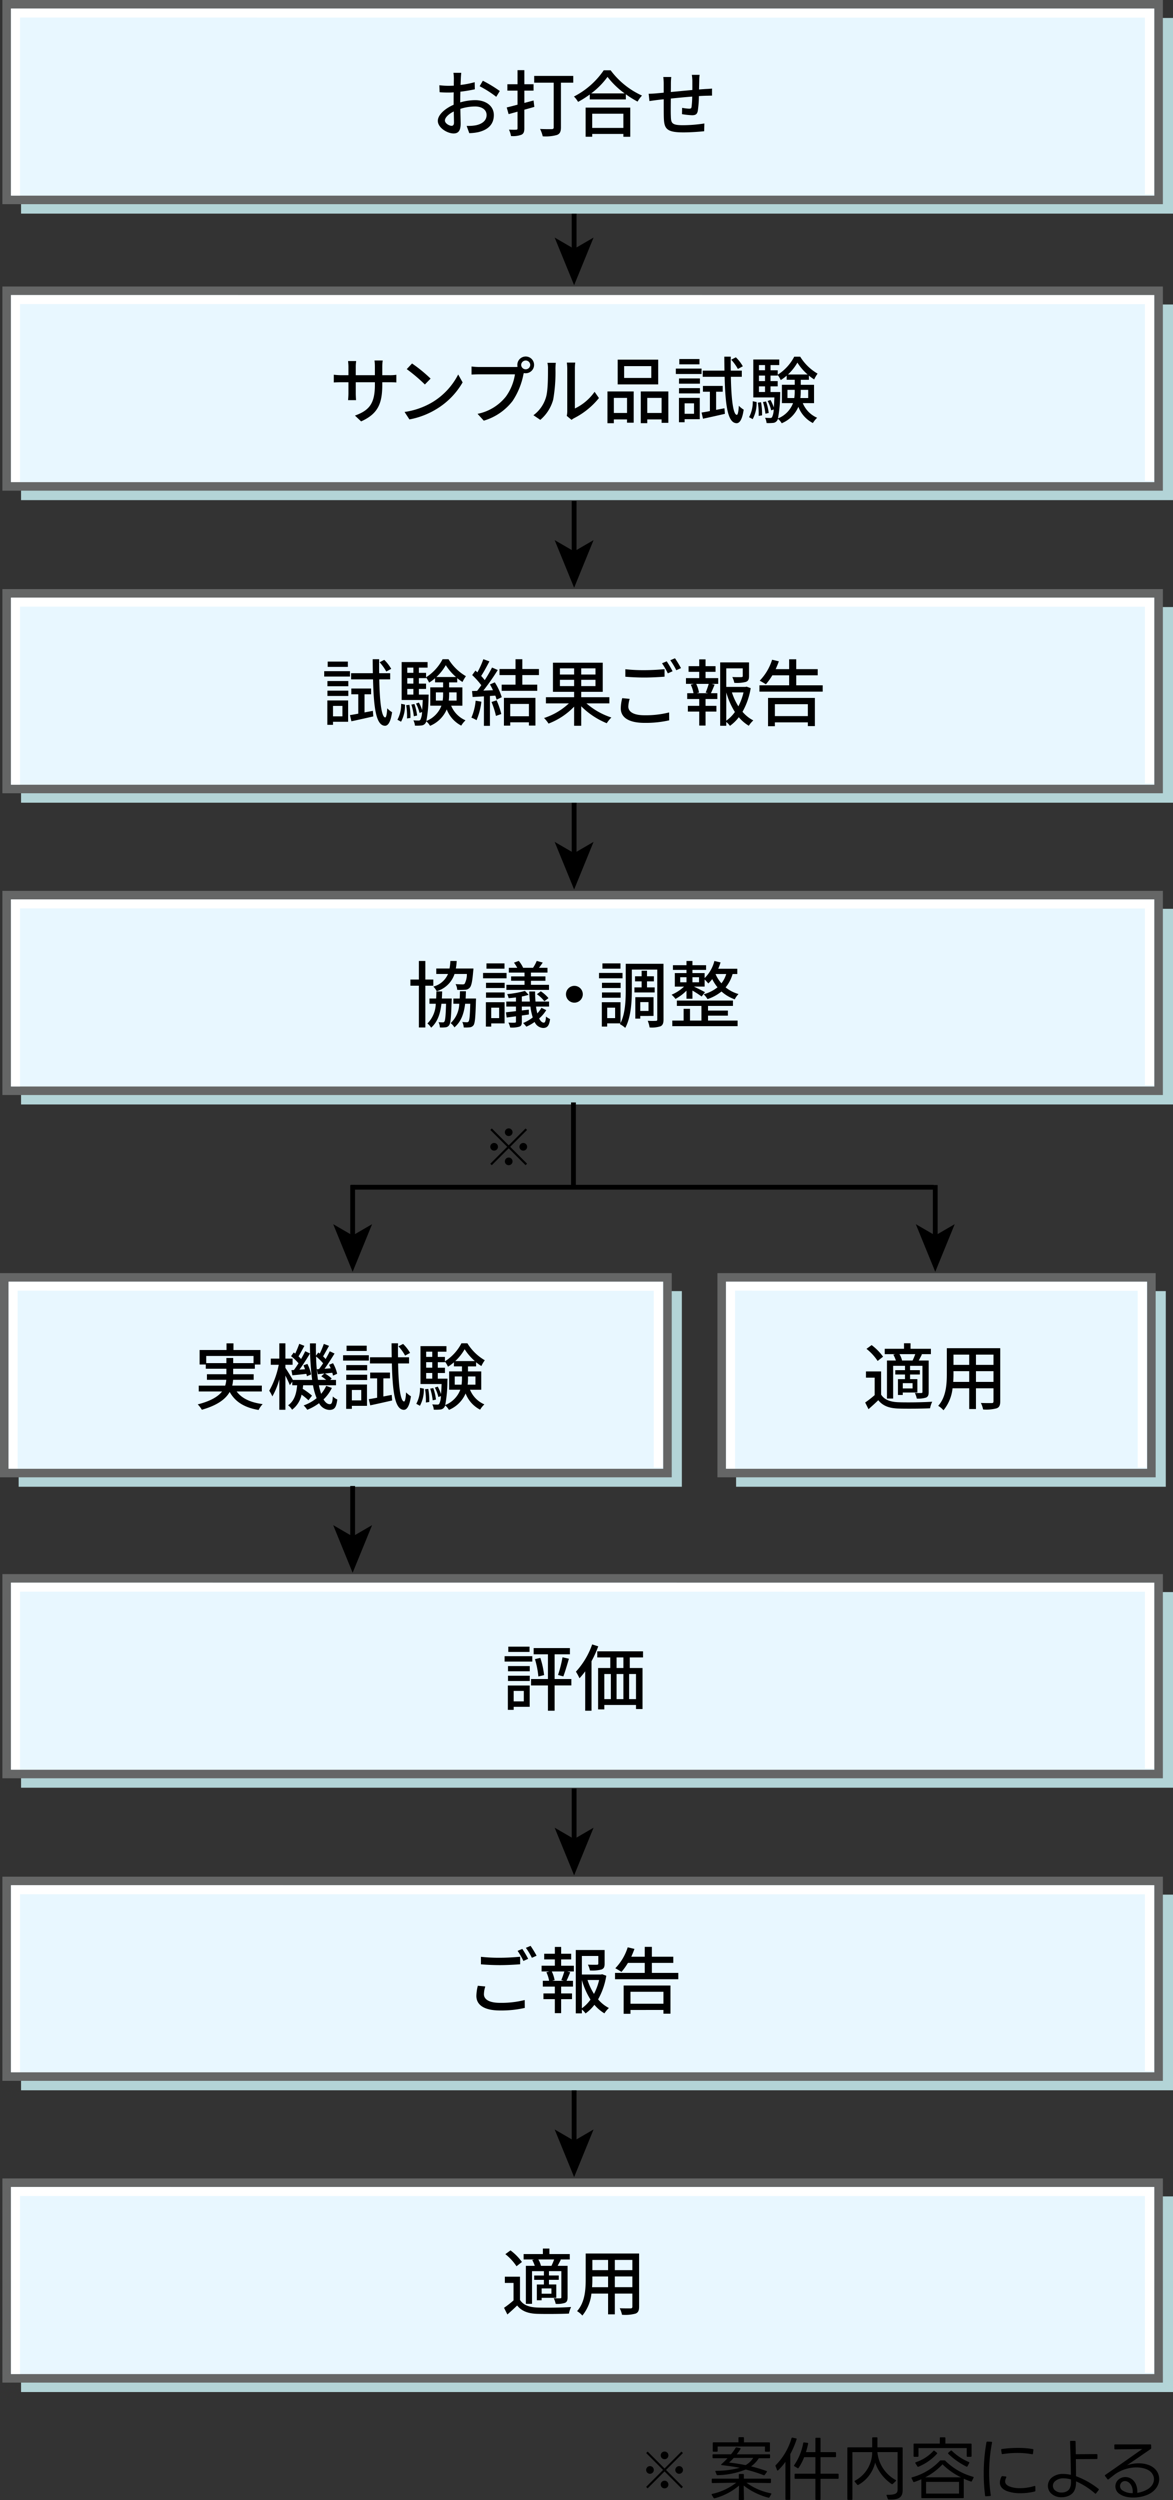
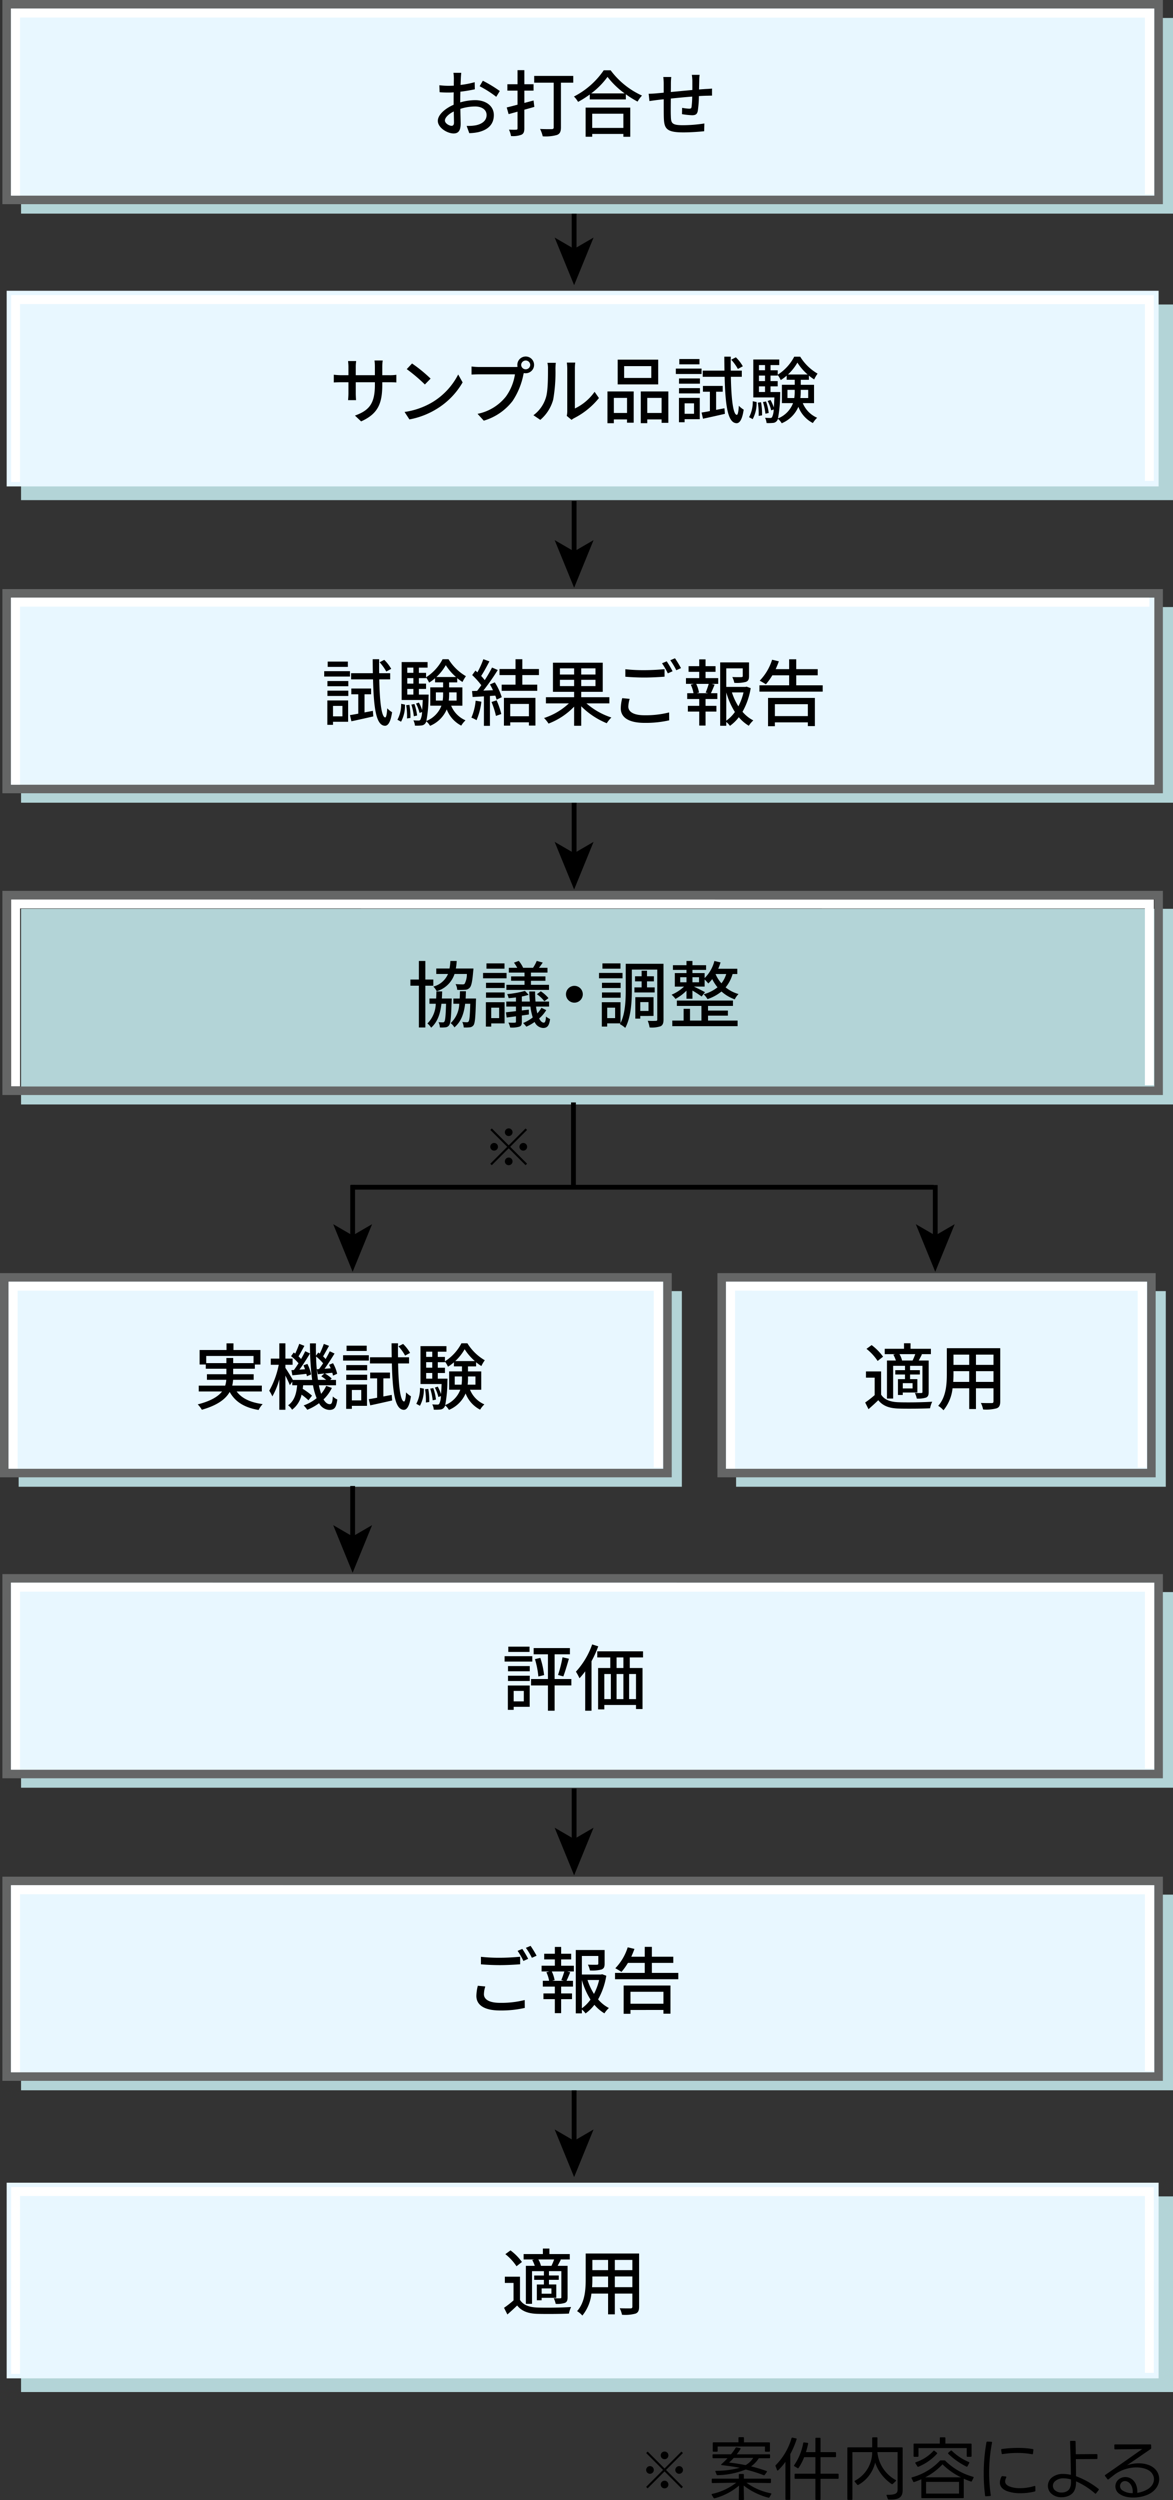
<svg xmlns="http://www.w3.org/2000/svg" id="グループ_3036" data-name="グループ 3036" width="275.136" height="586.159" viewBox="0 0 275.136 586.159">
  <rect x="0" y="0" width="275.136" height="586.159" fill="#333333" stroke="none" />
  <defs>
    <clipPath id="clip-path">
      <rect id="長方形_3635" data-name="長方形 3635" width="275.136" height="586.159" fill="none" />
    </clipPath>
  </defs>
  <g id="グループ_3035" data-name="グループ 3035" clip-path="url(#clip-path)">
    <path id="パス_8192" data-name="パス 8192" d="M115.362,264.578l3.957,3.958,3.957-3.958.35.348-3.959,3.957,3.959,3.958-.35.348-3.957-3.957L115.35,273.2l-.349-.348,3.97-3.97-3.957-3.957Zm.539,5.2a.9.9,0,1,1,.9-.9.907.907,0,0,1-.9.9m2.52-4.318a.9.9,0,1,1,.9.9.9.9,0,0,1-.9-.9m1.8,6.837a.9.9,0,1,1-.9-.9.906.906,0,0,1,.9.9m2.518-4.318a.9.9,0,1,1-.9.9.906.906,0,0,1,.9-.9" />
    <path id="パス_8193" data-name="パス 8193" d="M151.92,574.8l3.957,3.958,3.957-3.958.35.347-3.959,3.958,3.959,3.958-.35.348-3.957-3.957-3.969,3.969-.349-.348,3.97-3.97-3.957-3.958Zm.539,5.205a.9.9,0,1,1,.9-.9.907.907,0,0,1-.9.9m2.52-4.318a.9.9,0,1,1,.9.9.9.9,0,0,1-.9-.9m1.8,6.837a.9.9,0,1,1-.9-.9.906.906,0,0,1,.9.9m2.518-4.318a.9.9,0,1,1-.9.9.906.906,0,0,1,.9-.9" />
    <path id="パス_8194" data-name="パス 8194" d="M166.954,584.975c-.08-.112-.047-.209.1-.255a14.079,14.079,0,0,0,5.633-2.626l-5.555.08a.17.17,0,0,1-.191-.193v-.639a.171.171,0,0,1,.191-.193h6.165v-.912a.169.169,0,0,1,.191-.192h.8a.169.169,0,0,1,.191.192v.912h6.162a.171.171,0,0,1,.194.193v.639a.171.171,0,0,1-.194.193l-5.552-.08a14.265,14.265,0,0,0,5.712,2.481c.129.031.176.128.1.24l-.416.688a.205.205,0,0,1-.256.1,15.941,15.941,0,0,1-5.793-2.848l.063,3.217a.169.169,0,0,1-.192.191h-.832a.169.169,0,0,1-.193-.191l.064-3.2a14.556,14.556,0,0,1-5.712,2.977.21.21,0,0,1-.258-.1Zm5.826-11.156.785.144c.145.032.191.128.111.256-.24.383-.543.8-.863,1.216h7.619a.17.17,0,0,1,.192.193v.543a.17.17,0,0,1-.192.193h-2.449a7.074,7.074,0,0,1-1.809,1.9,34.571,34.571,0,0,1,3.6,1.088.151.151,0,0,1,.08.256l-.48.641a.187.187,0,0,1-.256.08,37.166,37.166,0,0,0-4.211-1.328,18.653,18.653,0,0,1-6.594,1.328.2.2,0,0,1-.225-.144l-.271-.656c-.065-.145,0-.224.144-.224a20.98,20.98,0,0,0,5.538-.705c-1.28-.256-2.69-.448-4.194-.624-.16-.016-.207-.128-.08-.24a18.342,18.342,0,0,0,1.424-1.376h-3.328a.171.171,0,0,1-.194-.193v-.543a.171.171,0,0,1,.194-.193h4.144a10.871,10.871,0,0,0,1.073-1.505.216.216,0,0,1,.24-.111m-5.41,1.008a.17.17,0,0,1-.192-.192v-1.809a.17.17,0,0,1,.192-.192h5.843V571.61a.17.17,0,0,1,.192-.193h.9a.17.17,0,0,1,.192.193v1.024H180.4a.17.17,0,0,1,.193.192v1.809a.17.17,0,0,1-.193.192h-.783a.171.171,0,0,1-.194-.192V573.61H168.331v1.025a.17.17,0,0,1-.192.192Zm4.738,1.457a11.84,11.84,0,0,1-1.1,1.088c1.3.144,2.592.351,3.874.608a4.925,4.925,0,0,0,1.792-1.7Z" />
    <path id="パス_8195" data-name="パス 8195" d="M181.911,578.219a.189.189,0,0,1,.065-.256,14.848,14.848,0,0,0,3.681-6.29.184.184,0,0,1,.225-.143l.832.175a.161.161,0,0,1,.126.241,20.319,20.319,0,0,1-1.472,3.441v10.548a.169.169,0,0,1-.192.192h-.752a.17.17,0,0,1-.192-.192V577.2a13.947,13.947,0,0,1-1.711,1.984c-.114.1-.209.064-.259-.064Zm10.549,2.962v4.771a.169.169,0,0,1-.191.191h-.817a.171.171,0,0,1-.194-.191v-4.771h-4.69a.168.168,0,0,1-.19-.192v-.817a.167.167,0,0,1,.19-.191h4.69v-3.874h-2.64a12.594,12.594,0,0,1-1.3,2.512.185.185,0,0,1-.271.049l-.705-.432a.167.167,0,0,1-.046-.273,13.323,13.323,0,0,0,2.1-5.137.181.181,0,0,1,.224-.176l.767.095a.173.173,0,0,1,.161.224,17.45,17.45,0,0,1-.512,1.953h2.224v-3.169a.171.171,0,0,1,.194-.192h.817a.169.169,0,0,1,.191.192v3.169h3.44a.171.171,0,0,1,.192.193v.8a.17.17,0,0,1-.192.193h-3.44v3.874h4.048a.17.17,0,0,1,.194.191v.817a.17.17,0,0,1-.194.192Z" />
    <path id="パス_8196" data-name="パス 8196" d="M200.5,581.87c-.1-.1-.064-.192.047-.256a7.551,7.551,0,0,0,4.033-6.691h-4.641v11.012a.171.171,0,0,1-.193.193h-.8a.171.171,0,0,1-.193-.193v-11.94a.17.17,0,0,1,.193-.192h5.633v-2.162a.17.17,0,0,1,.193-.191h.848a.168.168,0,0,1,.191.191V573.8h5.715a.17.17,0,0,1,.194.192V583.9c0,2.016-1.491,2.176-3.25,2.145a.228.228,0,0,1-.225-.145l-.287-.767c-.064-.129.016-.225.16-.209,1.969.048,2.416-.384,2.416-1.168v-8.836H205.8a8.284,8.284,0,0,0,4.273,6.531c.129.08.145.176.034.271l-.69.657a.217.217,0,0,1-.271.032,10.005,10.005,0,0,1-3.873-5.042,8.086,8.086,0,0,1-3.938,5.234.218.218,0,0,1-.273-.049Z" />
    <path id="パス_8197" data-name="パス 8197" d="M213.823,581.069c-.065-.111-.016-.208.113-.24a13.985,13.985,0,0,0,6.5-3.858.267.267,0,0,1,.24-.111h.832a.291.291,0,0,1,.225.1,14.93,14.93,0,0,0,6.5,3.746.16.16,0,0,1,.111.256l-.383.752a.176.176,0,0,1-.255.095,13.978,13.978,0,0,1-1.651-.656v4.37a.169.169,0,0,1-.191.193H216.3a.171.171,0,0,1-.193-.193v-4.241a16.461,16.461,0,0,1-1.664.656.179.179,0,0,1-.241-.113Zm.464-7.955a.169.169,0,0,1,.192-.191h5.955v-1.282a.176.176,0,0,1,.191-.191h.93a.176.176,0,0,1,.191.191v1.282H227.7a.169.169,0,0,1,.191.191v2.721a.177.177,0,0,1-.191.192h-.754a.177.177,0,0,1-.192-.192v-1.857H215.44v1.857a.177.177,0,0,1-.192.192h-.769a.177.177,0,0,1-.192-.192Zm.432,4.434a.161.161,0,0,1,.1-.256,9.837,9.837,0,0,0,4.115-2.641.159.159,0,0,1,.256-.032l.543.432a.166.166,0,0,1,.033.272,12.4,12.4,0,0,1-4.338,3.025.18.18,0,0,1-.256-.1Zm10.676,3.281a16.268,16.268,0,0,1-4.32-3.041,14.515,14.515,0,0,1-4.051,3.041Zm-.447,1.072h-7.73v2.754h7.73Zm1.984-3.665c-.064.112-.16.144-.256.08a17.178,17.178,0,0,1-4.242-2.993.172.172,0,0,1,.018-.272l.527-.449a.183.183,0,0,1,.271,0,12.751,12.751,0,0,0,3.987,2.642.161.161,0,0,1,.1.256Z" />
    <path id="パス_8198" data-name="パス 8198" d="M231.268,585.28a.166.166,0,0,1-.207-.161,41.99,41.99,0,0,1,.32-12.5.188.188,0,0,1,.223-.16l.914.032c.127.017.191.081.175.208a36.664,36.664,0,0,0-.3,12.309.166.166,0,0,1-.176.209Zm11.59-1.345a.2.2,0,0,1-.161.224,13.827,13.827,0,0,1-3.314.4,9.075,9.075,0,0,1-3.106-.465c-1.695-.624-2.16-1.809-1.375-3.409a.234.234,0,0,1,.241-.128l.752.08c.142.016.191.111.127.24-.481.977-.321,1.649.769,2.1a6.64,6.64,0,0,0,2.481.4,11.3,11.3,0,0,0,3.345-.511c.145-.033.223.015.223.16Zm-.561-8.676a.166.166,0,0,1-.225.16,18.663,18.663,0,0,0-3.472-.3,21.285,21.285,0,0,0-3.442.273c-.129.016-.193-.032-.209-.16l-.111-.817a.181.181,0,0,1,.176-.224,28.72,28.72,0,0,1,3.762-.256,20.417,20.417,0,0,1,3.457.271.183.183,0,0,1,.16.225Z" />
    <path id="パス_8199" data-name="パス 8199" d="M257.106,584.575c-.08.111-.176.128-.272.031a17.7,17.7,0,0,0-4.433-2.832c0,1.328-.225,2.608-1.538,3.3a4.017,4.017,0,0,1-1.857.432,3.447,3.447,0,0,1-2.576-1.008,2.5,2.5,0,0,1,.225-3.554,3.97,3.97,0,0,1,2.736-.9,8.136,8.136,0,0,1,1.793.208c-.016-2.177-.1-4.946-.192-7.78a.169.169,0,0,1,.192-.191h.912c.129.015.191.08.191.191.018,1.009.034,2,.049,2.946l4.883-.032a.169.169,0,0,1,.191.192v.768a.17.17,0,0,1-.191.193l-4.867.031c.015,1.377.033,2.817.033,4a19.432,19.432,0,0,1,5.266,2.961.188.188,0,0,1,.048.272Zm-9.764-.8a2.276,2.276,0,0,0,1.682.625,2.456,2.456,0,0,0,1.392-.4c.832-.592.817-1.746.783-2.674a6.623,6.623,0,0,0-1.712-.256,2.838,2.838,0,0,0-1.985.656,1.4,1.4,0,0,0-.16,2.049" />
    <path id="パス_8200" data-name="パス 8200" d="M259.217,580.541a.176.176,0,0,1,.031-.273c2.53-1.729,6.932-4.85,8.676-6.066-1.439.033-4.818.064-6.353.08-.114.016-.178-.064-.178-.176l-.016-.8a.177.177,0,0,1,.194-.192h8.242a.17.17,0,0,1,.193.192l.016.672a.242.242,0,0,1-.129.224c-1.279.88-3.857,2.658-5.537,3.794,2.305-.752,4.8-.56,6.273.624,1.9,1.537,1.729,4.546-.961,6.05-1.984,1.105-5.312,1.248-6.929.145a2.114,2.114,0,0,1-.272-3.554c1.584-1.184,4.434-.257,4.3,3.218a7.056,7.056,0,0,0,2.418-.849c1.775-1.089,1.9-2.962.7-4.1-1.3-1.217-4.961-1.681-8.291.528-.4.32-.912.7-1.568,1.232-.114.08-.209.065-.272-.032Zm3.969,1.393a1.2,1.2,0,0,0,.1,1.969,4.089,4.089,0,0,0,2.4.639c.16-2.272-1.506-3.313-2.5-2.608" />
    <line id="線_1115" data-name="線 1115" y2="12.419" transform="translate(134.666 46.518)" fill="none" stroke="#000" stroke-miterlimit="10" stroke-width="1.122" />
    <path id="パス_8201" data-name="パス 8201" d="M134.666,66.86,130.1,55.7l4.562,2.649,4.561-2.649Z" />
    <rect id="長方形_3608" data-name="長方形 3608" width="270.197" height="45.871" transform="translate(4.939 4.214)" fill="#b3d4d7" />
    <rect id="長方形_3609" data-name="長方形 3609" width="270.197" height="45.871" transform="translate(1.565 1)" fill="#e8f7ff" />
    <rect id="長方形_3610" data-name="長方形 3610" width="270.197" height="45.871" transform="translate(1.565 1)" fill="none" stroke="#656666" stroke-miterlimit="10" stroke-width="2" />
    <path id="パス_8202" data-name="パス 8202" d="M3.656,45.835V3.071l265.936.018V45.576" fill="none" stroke="#fff" stroke-miterlimit="10" stroke-width="2.089" />
    <path id="パス_8203" data-name="パス 8203" d="M107.947,24.009a12.979,12.979,0,0,1,3.5-.527c2.5,0,4.386,1.342,4.386,3.5,0,2.006-1.156,3.4-3.638,4a11.274,11.274,0,0,1-2.125.238l-.612-1.7a11.254,11.254,0,0,0,2.023-.119c1.411-.255,2.652-1,2.652-2.431,0-1.292-1.173-2.006-2.7-2.006a11.289,11.289,0,0,0-3.451.561c.017,1.394.069,2.805.069,3.468,0,1.785-.663,2.3-1.65,2.3-1.462,0-3.705-1.326-3.705-2.958,0-1.428,1.717-2.907,3.705-3.774V23.5c0-.594,0-1.223.018-1.852-.408.034-.782.051-1.1.051-.749,0-1.547-.017-2.21-.085l-.051-1.632a16.707,16.707,0,0,0,2.226.136c.358,0,.748-.017,1.157-.034,0-.765.016-1.377.016-1.683a10.973,10.973,0,0,0-.1-1.326h1.836c-.035.323-.085.884-.1,1.292s-.033.952-.067,1.547a20.48,20.48,0,0,0,3.314-.646l.034,1.666a33.356,33.356,0,0,1-3.383.561c-.017.68-.034,1.343-.034,1.937Zm-1.462,4.708c0-.527-.034-1.5-.05-2.584-1.224.6-2.075,1.445-2.075,2.125,0,.663.987,1.241,1.565,1.241.356,0,.56-.221.56-.782m6.766-9.791a31.153,31.153,0,0,1,3.978,2.414L116.4,22.7a25.039,25.039,0,0,0-3.893-2.481Z" />
    <path id="パス_8204" data-name="パス 8204" d="M125.333,25.062l-2.346.663v4.386c0,.816-.186,1.241-.679,1.479a5.63,5.63,0,0,1-2.449.306,5.82,5.82,0,0,0-.475-1.5c.748.034,1.478.034,1.682.017.239,0,.324-.085.324-.323v-3.91l-2.091.578-.442-1.564c.713-.169,1.581-.391,2.533-.646v-3.3h-2.38v-1.5h2.38v-3.3h1.6v3.3h2.16v1.5h-2.16v2.889l2.16-.577Zm9.128-5.677h-2.89V29.856c0,1-.238,1.513-.918,1.785a9.772,9.772,0,0,1-3.348.323,7.909,7.909,0,0,0-.629-1.734c1.139.068,2.38.051,2.754.051.323-.017.442-.119.442-.425V19.385H125.3V17.8h9.162Z" />
    <path id="パス_8205" data-name="パス 8205" d="M143.226,16.478a18.84,18.84,0,0,0,7.36,5.932,7.131,7.131,0,0,0-1.037,1.412,22.292,22.292,0,0,1-2.754-1.717v1.207h-8.464V22.156a23.1,23.1,0,0,1-2.737,1.733,6.045,6.045,0,0,0-.969-1.257,18.835,18.835,0,0,0,6.987-6.154Zm-5.864,8.754h10.471v6.834h-1.615V31.4h-7.309v.663h-1.547Zm9.145-3.331a19.427,19.427,0,0,1-4.011-3.876A18.215,18.215,0,0,1,138.67,21.9Zm-7.6,8.091h7.31V26.66h-7.31Z" />
    <path id="パス_8206" data-name="パス 8206" d="M164.1,17.549a9.654,9.654,0,0,0-.086,1.326c-.017.714-.033,1.445-.051,2.108.578-.051,1.122-.085,1.6-.119.459-.017,1.02-.051,1.445-.1v1.665c-.272-.017-1.019.018-1.445.018-.441.017-1,.034-1.632.084A25.233,25.233,0,0,1,163.671,26c-.152.8-.544,1.02-1.359,1.02a19.819,19.819,0,0,1-2.346-.255L160,25.283a11.279,11.279,0,0,0,1.615.2c.374,0,.544-.051.594-.408a20.544,20.544,0,0,0,.154-2.43c-1.616.119-3.451.305-5.015.459-.017,1.649-.034,3.314,0,3.994.051,1.734.119,2.261,2.855,2.261a33.333,33.333,0,0,0,5.015-.408l-.051,1.819c-1.138.119-3.2.272-4.861.272-4.1,0-4.539-.918-4.606-3.689-.018-.714-.018-2.431-.018-4.079-.629.067-1.139.119-1.513.169-.526.068-1.393.187-1.836.255l-.186-1.716c.51,0,1.207-.034,1.9-.1.374-.033.936-.084,1.632-.152V19.674a12.3,12.3,0,0,0-.1-1.615h1.871a13.118,13.118,0,0,0-.085,1.53c0,.476,0,1.189-.018,1.989,1.547-.154,3.366-.323,5.049-.476V18.926a11.134,11.134,0,0,0-.119-1.377Z" />
    <rect id="長方形_3611" data-name="長方形 3611" width="270.197" height="45.871" transform="translate(4.939 71.389)" fill="#b3d4d7" />
    <rect id="長方形_3612" data-name="長方形 3612" width="270.197" height="45.871" transform="translate(1.565 68.176)" fill="#e8f7ff" />
-     <rect id="長方形_3613" data-name="長方形 3613" width="270.197" height="45.871" transform="translate(1.565 68.176)" fill="none" stroke="#656666" stroke-miterlimit="10" stroke-width="2" />
    <path id="パス_8207" data-name="パス 8207" d="M3.656,113.01V70.247l265.936.018v42.487" fill="none" stroke="#fff" stroke-miterlimit="10" stroke-width="2.089" />
    <path id="パス_8208" data-name="パス 8208" d="M91.265,87.971a9.614,9.614,0,0,0,1.7-.1v1.8c-.271-.034-.884-.051-1.682-.051H89.667V90.2c0,4.385-.986,6.816-4.964,8.6l-1.445-1.36c3.179-1.173,4.675-2.635,4.675-7.139v-.68H83.446v2.55c0,.7.05,1.41.068,1.649h-1.87c.017-.239.085-.952.085-1.649V89.62H80.063c-.8,0-1.5.034-1.768.051V87.852a13.819,13.819,0,0,0,1.768.119h1.666V86.016c0-.6-.068-1.139-.085-1.359h1.9a9.331,9.331,0,0,0-.1,1.359v1.955h4.487V86a11.765,11.765,0,0,0-.085-1.479h1.921a11.114,11.114,0,0,0-.1,1.479v1.972Z" />
    <path id="パス_8209" data-name="パス 8209" d="M101.573,94.209a16.2,16.2,0,0,0,5.9-6.408l1.036,1.853a17.524,17.524,0,0,1-5.966,6.153,18.744,18.744,0,0,1-6.511,2.533l-1.139-1.751a17.664,17.664,0,0,0,6.681-2.38M101,88.77l-1.343,1.376a38.755,38.755,0,0,0-4.25-3.6l1.241-1.326A34.423,34.423,0,0,1,101,88.77" />
    <path id="パス_8210" data-name="パス 8210" d="M120.683,86.05a5.368,5.368,0,0,0,.713-.034,2.108,2.108,0,0,1-.05-.459,1.963,1.963,0,1,1,1.955,1.955,1.855,1.855,0,0,1-.443-.051l-.085.323a17.037,17.037,0,0,1-2.549,6.238,13.222,13.222,0,0,1-6.749,4.607l-1.461-1.6a11.3,11.3,0,0,0,6.646-4.046,11.887,11.887,0,0,0,2.124-5.218h-8.346c-.731,0-1.411.034-1.836.051V85.931a15.393,15.393,0,0,0,1.836.119Zm3.688-.493a1.063,1.063,0,0,0-2.125,0,1.063,1.063,0,0,0,2.125,0" />
    <path id="パス_8211" data-name="パス 8211" d="M125.119,97.354a7.988,7.988,0,0,0,2.922-4.131c.494-1.512.494-4.827.494-6.782a5.342,5.342,0,0,0-.136-1.377h1.972a12.724,12.724,0,0,0-.085,1.36,37.225,37.225,0,0,1-.528,7.258,9.542,9.542,0,0,1-3.025,4.76Zm7.818.153a4.9,4.9,0,0,0,.119-1.071V86.373a12.581,12.581,0,0,0-.1-1.36h1.971a10.433,10.433,0,0,0-.085,1.36v9.4a11.933,11.933,0,0,0,4.623-3.91l1.021,1.462a17.836,17.836,0,0,1-5.779,4.692,3.553,3.553,0,0,0-.647.425Z" />
    <path id="パス_8212" data-name="パス 8212" d="M142.484,91.779h6.153v7.326h-1.563V98.34H143.98v.884h-1.5Zm1.5,5.048h3.094V93.291H143.98Zm10.4-6.7h-9.5v-5.8h9.5Zm-1.614-4.283h-6.375v2.771h6.375Zm3.994,5.932v7.36h-1.581v-.8h-3.365v.884H150.3V91.779Zm-1.581,1.513h-3.365v3.536h3.365Z" />
    <path id="パス_8213" data-name="パス 8213" d="M164.558,87.682h-6.035V86.424h6.035Zm-.424,10.607h-3.553V99h-1.326V93.292h4.879Zm-4.863-9.553h4.9V89.96h-4.9Zm0,2.261h4.9v1.241h-4.9Zm4.794-5.576h-4.726V84.18h4.726Zm-3.484,11.593h2.209V94.566h-2.209Zm9.348-1.292.1,1.309c-1.785.408-3.672.833-5.134,1.139l-.34-1.445c.561-.085,1.224-.2,1.954-.34V91.847h-1.631v-1.36h4.64v1.36h-1.547V96.1Zm1.5-7.377c.1,5.287.544,8.873,1.393,8.924.238.017.408-.8.477-2.142a5.285,5.285,0,0,0,1.138.918c-.374,2.584-1.071,3.2-1.682,3.179-2.074-.068-2.618-4.182-2.788-10.879H164.83V86.9h5.1c-.016-1.037-.034-2.141-.034-3.281h1.513c-.017,1.14-.017,2.244,0,3.281h2.584v1.445Zm1.648-1.836a11.491,11.491,0,0,0-1.563-2.176l1.087-.56a9.241,9.241,0,0,1,1.632,2.107Z" />
    <path id="パス_8214" data-name="パス 8214" d="M175.7,97.814a7.647,7.647,0,0,0,.867-3.74l.9.187a7.994,7.994,0,0,1-.918,4.012Zm12.6-3.3a6.341,6.341,0,0,0,3.365,3.433,6.014,6.014,0,0,0-1,1.242,7.152,7.152,0,0,1-3.4-3.808,7.285,7.285,0,0,1-3.909,3.858,4.225,4.225,0,0,0-.884-1.053,1.36,1.36,0,0,1-.238.475,1.224,1.224,0,0,1-.935.493,10.219,10.219,0,0,1-1.495.035,3.193,3.193,0,0,0-.358-1.242c.527.052.986.052,1.207.052a.468.468,0,0,0,.443-.2,4.239,4.239,0,0,0,.374-1.8l-.579.221a9.658,9.658,0,0,0-.833-2.21l.68-.221a10.525,10.525,0,0,1,.765,1.751c.052-.629.1-1.394.136-2.363h-4.947v-8.89h6.086v1.309h-2.04v1.224h1.683v1.037a11.1,11.1,0,0,0,3.876-4.233h1.393a11.662,11.662,0,0,0,4.08,3.977,8.169,8.169,0,0,0-.8,1.36,11.278,11.278,0,0,1-1.242-.9v.986h-1.9v1.174h3.111v4.3Zm-9.791-.2a15.467,15.467,0,0,1,.238,3.076l-.8.12a16.488,16.488,0,0,0-.187-3.111Zm-.494-7.5h1.428V85.592h-1.428Zm0,2.532h1.428V88.056h-1.428Zm0,2.567h1.428V90.589h-1.428ZM179.539,97a14.014,14.014,0,0,0-.578-2.737l.713-.136a11.746,11.746,0,0,1,.629,2.7Zm3.467-5.083s0,.408-.017.578a31.121,31.121,0,0,1-.51,5.61,6.255,6.255,0,0,0,3.535-3.587H183.4v-4.3h3.009V89.042h-1.887v-.969a9.8,9.8,0,0,1-1.394,1.038,6.812,6.812,0,0,0-.714-1.207v.152h-1.683v1.292h1.683v1.241h-1.683v1.326Zm3.3,1.411a10.222,10.222,0,0,0,.1-1.6V91.4h-1.7v1.921Zm3.128-5.525a12.522,12.522,0,0,1-2.4-2.787,11.587,11.587,0,0,1-2.21,2.787Zm-1.615,3.6v.34a12.32,12.32,0,0,1-.085,1.581h1.836V91.4Z" />
    <line id="線_1116" data-name="線 1116" y2="12.419" transform="translate(134.666 117.458)" fill="none" stroke="#000" stroke-miterlimit="10" stroke-width="1.122" />
    <path id="パス_8215" data-name="パス 8215" d="M134.666,137.8,130.1,126.635l4.562,2.649,4.561-2.649Z" />
    <rect id="長方形_3614" data-name="長方形 3614" width="270.197" height="45.871" transform="translate(4.939 142.329)" fill="#b3d4d7" />
    <rect id="長方形_3615" data-name="長方形 3615" width="270.197" height="45.871" transform="translate(1.565 139.116)" fill="#e8f7ff" />
    <rect id="長方形_3616" data-name="長方形 3616" width="270.197" height="45.871" transform="translate(1.565 139.116)" fill="none" stroke="#656666" stroke-miterlimit="10" stroke-width="2" />
-     <path id="パス_8216" data-name="パス 8216" d="M3.656,183.951V141.187l265.936.018v42.487" fill="none" stroke="#fff" stroke-miterlimit="10" stroke-width="2.089" />
+     <path id="パス_8216" data-name="パス 8216" d="M3.656,183.951V141.187l265.936.018" fill="none" stroke="#fff" stroke-miterlimit="10" stroke-width="2.089" />
    <path id="パス_8217" data-name="パス 8217" d="M82.083,158.623H76.048v-1.259h6.035Zm-.424,10.606H78.106v.714H76.78v-5.711h4.879ZM76.8,159.677h4.9V160.9H76.8Zm0,2.26h4.9v1.24H76.8Zm4.794-5.576H76.864v-1.24H81.59Zm-3.484,11.594h2.209v-2.448H78.106Zm9.348-1.292.1,1.308c-1.785.409-3.672.833-5.134,1.139l-.34-1.444c.561-.085,1.224-.2,1.954-.34v-4.539H82.406v-1.359h4.64v1.359H85.5v4.25Zm1.5-7.378c.1,5.287.544,8.873,1.393,8.925.238.016.408-.8.477-2.143a5.225,5.225,0,0,0,1.138.918c-.374,2.584-1.071,3.2-1.682,3.179-2.074-.068-2.618-4.182-2.788-10.879H82.355v-1.444h5.1c-.016-1.038-.034-2.142-.034-3.282h1.513c-.017,1.14-.017,2.244,0,3.282h2.584v1.444Zm1.648-1.836a11.491,11.491,0,0,0-1.563-2.176l1.087-.56a9.284,9.284,0,0,1,1.632,2.107Z" />
    <path id="パス_8218" data-name="パス 8218" d="M93.222,168.753a7.647,7.647,0,0,0,.867-3.74l.9.187a7.994,7.994,0,0,1-.918,4.012Zm12.6-3.3a6.346,6.346,0,0,0,3.365,3.434,5.981,5.981,0,0,0-1,1.241,7.153,7.153,0,0,1-3.4-3.807,7.291,7.291,0,0,1-3.909,3.858,4.211,4.211,0,0,0-.884-1.054,1.366,1.366,0,0,1-.238.476,1.227,1.227,0,0,1-.935.493,10.1,10.1,0,0,1-1.5.034,3.183,3.183,0,0,0-.358-1.241c.527.051.986.051,1.207.051a.468.468,0,0,0,.443-.2,4.239,4.239,0,0,0,.374-1.8l-.579.221a9.634,9.634,0,0,0-.833-2.209l.68-.222a10.525,10.525,0,0,1,.765,1.751c.052-.629.1-1.394.136-2.362H94.207v-8.891h6.086v1.31h-2.04v1.223h1.683v1.037a11.1,11.1,0,0,0,3.876-4.233h1.393a11.662,11.662,0,0,0,4.08,3.977,8.178,8.178,0,0,0-.8,1.361,11.293,11.293,0,0,1-1.242-.9v.987h-1.9v1.173h3.111v4.3Zm-9.791-.2a15.478,15.478,0,0,1,.238,3.076l-.8.12a16.492,16.492,0,0,0-.187-3.111Zm-.494-7.5h1.428v-1.224H95.533Zm0,2.532h1.428v-1.292H95.533Zm0,2.568h1.428v-1.326H95.533Zm1.531,5.082a14.014,14.014,0,0,0-.578-2.737l.713-.136a11.759,11.759,0,0,1,.629,2.7Zm3.467-5.082s0,.407-.017.577a31.121,31.121,0,0,1-.51,5.61,6.252,6.252,0,0,0,3.535-3.587h-2.617v-4.3h3.009v-1.173h-1.887v-.969a9.869,9.869,0,0,1-1.394,1.037,6.812,6.812,0,0,0-.714-1.207v.152H98.253v1.292h1.683v1.242H98.253v1.326Zm3.3,1.41a10.215,10.215,0,0,0,.1-1.6v-.323h-1.7v1.921Zm3.128-5.525a12.523,12.523,0,0,1-2.4-2.787,11.587,11.587,0,0,1-2.21,2.787Zm-1.615,3.6v.341a12.3,12.3,0,0,1-.085,1.58h1.836v-1.921Z" />
    <path id="パス_8219" data-name="パス 8219" d="M112.913,164.52a15.731,15.731,0,0,1-1.139,4.335,6.708,6.708,0,0,0-1.207-.594,12.855,12.855,0,0,0,1-3.978Zm3.144-4.538a14.328,14.328,0,0,1,1.632,3.485l-1.206.578a8.383,8.383,0,0,0-.307-.952l-1.258.085v7h-1.411v-6.918c-.968.068-1.869.119-2.651.153l-.136-1.394,1.19-.034c.323-.408.646-.85.986-1.326a18.3,18.3,0,0,0-2.142-2.38l.765-1.054.459.409a19.612,19.612,0,0,0,1.394-3.078l1.427.511c-.611,1.155-1.325,2.5-1.937,3.416a10.021,10.021,0,0,1,.833.986,31.908,31.908,0,0,0,1.717-2.958l1.342.579a53.334,53.334,0,0,1-3.382,4.827l2.26-.085a14.384,14.384,0,0,0-.714-1.36Zm.426,4.216a18.446,18.446,0,0,1,1.1,3.213l-1.257.441a18.466,18.466,0,0,0-1.038-3.263Zm6.034-5.916v2.244h3.5v1.446h-8.346v-1.446h3.247v-2.244h-3.756v-1.428h3.756v-2.295h1.6v2.295h3.893v1.428ZM118.2,163.62h7.393v6.493h-1.529v-.765h-4.386v.783H118.2Zm1.478,4.317h4.386v-2.89h-4.386Z" />
    <path id="パス_8220" data-name="パス 8220" d="M137.553,164.912a16.709,16.709,0,0,0,5.848,3.314,8.18,8.18,0,0,0-1.088,1.343,18.222,18.222,0,0,1-5.983-3.977v4.572h-1.666v-4.487a16.427,16.427,0,0,1-6,3.977,7.568,7.568,0,0,0-1.054-1.308,15.472,15.472,0,0,0,5.83-3.434h-5.389v-1.445h6.613v-1.258H129.7v-6.833h11.677v6.833H136.33v1.258h6.6v1.445Zm-6.22-6.766h3.331V156.7h-3.331Zm3.331,1.242h-3.331v1.479h3.331Zm5.014-2.686h-3.349v1.444h3.349Zm0,2.686h-3.349v1.479h3.349Z" />
    <path id="パス_8221" data-name="パス 8221" d="M147.7,163.858a6.405,6.405,0,0,0-.322,1.818c0,1.173,1.172,2.023,3.755,2.023a22.179,22.179,0,0,0,5.814-.662l.017,1.852a24.754,24.754,0,0,1-5.779.595c-3.621,0-5.576-1.207-5.576-3.417a10.243,10.243,0,0,1,.341-2.379Zm-1.02-6.953a38.081,38.081,0,0,0,4.505.222c1.649,0,3.45-.12,4.692-.239v1.768c-1.157.085-3.112.2-4.675.2-1.717,0-3.161-.085-4.522-.187Zm11.083.476-1.122.494a17.425,17.425,0,0,0-1.359-2.364l1.1-.459a24.76,24.76,0,0,1,1.377,2.329m1.972-.731-1.1.493a16.251,16.251,0,0,0-1.412-2.346l1.105-.459a26.528,26.528,0,0,1,1.411,2.312" />
    <path id="パス_8222" data-name="パス 8222" d="M165.49,158.995h2.975v1.344h-1.581l.731.187c-.29.714-.6,1.462-.867,2.005h1.513v1.36H165.49v1.6h2.549v1.342H165.49v3.281h-1.479v-3.281h-2.669V165.49h2.669v-1.6H161.19v-1.36h1.478a7.653,7.653,0,0,0-.645-2.005l.7-.187H160.9v-1.344h3.11v-1.478h-2.5v-1.326h2.5v-1.6h1.479v1.6h2.346v1.326H165.49Zm.034,3.383a20.741,20.741,0,0,0,.714-2.039H163.3a8.074,8.074,0,0,1,.663,2.039l-.56.153h2.7Zm10.556-1.036a16.619,16.619,0,0,1-1.921,5.541,8.211,8.211,0,0,0,2.533,2.023,6.3,6.3,0,0,0-1.054,1.257,9.3,9.3,0,0,1-2.346-2.006,9.725,9.725,0,0,1-2.074,2.024,4.847,4.847,0,0,0-.866-.918v.9h-1.428V155.307h6.765v3.213c0,.731-.153,1.138-.748,1.36a8.533,8.533,0,0,1-2.7.221,5.038,5.038,0,0,0-.477-1.361c.97.035,1.87.035,2.125.018s.323-.068.323-.255v-1.8h-3.858v4.352h4.5l.255-.068Zm-5.728,7.632a8.556,8.556,0,0,0,2.022-2.04,17.526,17.526,0,0,1-2.022-4.59Zm1.325-6.63a14.583,14.583,0,0,0,1.514,3.264,13.657,13.657,0,0,0,1.206-3.264Z" />
    <path id="パス_8223" data-name="パス 8223" d="M192.97,160.68v1.478H178.13V160.68h6.97v-2.346h-3.944a14.661,14.661,0,0,1-1.513,2.107c-.34-.22-1.054-.645-1.444-.849a12.475,12.475,0,0,0,2.906-4.913l1.581.374c-.221.612-.476,1.241-.748,1.835H185.1v-2.311h1.666v2.311H191.8v1.446h-5.031v2.346Zm-12.817,2.957h10.981v6.6h-1.648v-.867h-7.735v.9h-1.6Zm1.6,4.266h7.734v-2.8h-7.734Z" />
    <line id="線_1117" data-name="線 1117" y2="12.419" transform="translate(134.666 188.209)" fill="none" stroke="#000" stroke-miterlimit="10" stroke-width="1.122" />
    <path id="パス_8224" data-name="パス 8224" d="M134.666,208.552,130.1,197.387l4.562,2.649,4.561-2.649Z" />
    <rect id="長方形_3617" data-name="長方形 3617" width="270.197" height="45.871" transform="translate(4.939 213.081)" fill="#b3d4d7" />
-     <rect id="長方形_3618" data-name="長方形 3618" width="270.197" height="45.871" transform="translate(1.565 209.867)" fill="#e8f7ff" />
    <rect id="長方形_3619" data-name="長方形 3619" width="270.197" height="45.871" transform="translate(1.565 209.867)" fill="none" stroke="#656666" stroke-miterlimit="10" stroke-width="2" />
    <path id="パス_8225" data-name="パス 8225" d="M3.656,254.7V211.938l265.936.018v42.487" fill="none" stroke="#fff" stroke-miterlimit="10" stroke-width="2.089" />
    <path id="パス_8226" data-name="パス 8226" d="M99.766,231.107V240.9H98.252v-9.791H96.264v-1.445h1.988v-4.351h1.514v4.351h1.869v1.445Zm6.187,3.009s0,.391-.017.561c-.119,3.825-.238,5.235-.595,5.694a1.094,1.094,0,0,1-.867.494,7.622,7.622,0,0,1-1.292.033,3.113,3.113,0,0,0-.322-1.24,8.115,8.115,0,0,0,.985.051.405.405,0,0,0,.391-.187c.2-.272.307-1.326.391-4.182H103.54c-.273,2.38-.918,4.283-2.414,5.609a3.959,3.959,0,0,0-.868-.985,6.794,6.794,0,0,0,1.955-4.624h-1.478v-1.224H102.3c.035-.527.051-1.088.069-1.665h1.343c-.018.577-.035,1.138-.069,1.665Zm.663-5.762a6.256,6.256,0,0,1-4.182,4.045,4.058,4.058,0,0,0-.8-1.088,5.1,5.1,0,0,0,3.451-2.957h-2.753v-1.275h3.11a13.661,13.661,0,0,0,.2-1.768h1.479a13.658,13.658,0,0,1-.2,1.768h4.13s-.016.374-.05.561c-.205,2.464-.425,3.518-.833,3.943a1.44,1.44,0,0,1-1.088.476,15.23,15.23,0,0,1-1.836.017,3.079,3.079,0,0,0-.391-1.343c.68.051,1.326.069,1.6.069a.722.722,0,0,0,.527-.137,4.764,4.764,0,0,0,.526-2.311Zm5.032,5.762s0,.391-.018.578c-.1,3.791-.22,5.2-.56,5.677a1.215,1.215,0,0,1-.9.494,8.87,8.87,0,0,1-1.394.033,3.829,3.829,0,0,0-.34-1.291,7.1,7.1,0,0,0,1.054.068.432.432,0,0,0,.425-.187c.2-.272.305-1.292.39-4.148H109.1c-.289,2.38-.97,4.233-2.516,5.542a3.5,3.5,0,0,0-.884-1,6.423,6.423,0,0,0,2.023-4.539h-1.377v-1.224h1.479c.034-.544.051-1.122.068-1.717h1.394c-.017.6-.034,1.173-.069,1.717Z" />
    <path id="パス_8227" data-name="パス 8227" d="M118.814,229.375h-5.508v-1.258h5.508Zm-.459,10.572h-3.128v.748h-1.258v-5.711h4.386ZM114,230.428h4.369v1.224H114Zm0,2.261h4.369v1.241H114Zm4.335-5.576h-4.232v-1.241h4.232Zm-3.111,11.594h1.854v-2.448h-1.854Zm12.9-1.871a8.214,8.214,0,0,1-1.666,1.956c.324.645.7.985,1.105.985.289,0,.442-.408.511-1.444a3.81,3.81,0,0,0,.951.594c-.2,1.564-.663,2.074-1.6,2.091a2.287,2.287,0,0,1-2.022-1.411,10.557,10.557,0,0,1-1.939,1.105,8.511,8.511,0,0,0-.764-.85,9.745,9.745,0,0,0,2.26-1.309,13.322,13.322,0,0,1-.544-2.55H122.4v.918c.526-.067,1.088-.135,1.632-.2l.016,1.139-1.648.238v1.462c0,.663-.119.986-.6,1.156a6.267,6.267,0,0,1-2.125.2,5.3,5.3,0,0,0-.425-1.156c.663.034,1.326.034,1.5.017.205-.017.273-.068.273-.255v-1.241c-.782.1-1.513.2-2.176.289l-.17-1.223c.663-.069,1.462-.171,2.346-.272V236h-2.261v-1.172h2.261v-.969c-.6.068-1.173.136-1.717.17a4.592,4.592,0,0,0-.34-.952,23.611,23.611,0,0,0,4.164-.748l.868.918a15.738,15.738,0,0,1-1.6.391v1.19h1.887c-.069-.731-.12-1.53-.136-2.363h1.359c0,.867.034,1.649.1,2.363h3.178V236h-3.06a14.638,14.638,0,0,0,.307,1.6,7.074,7.074,0,0,0,.968-1.31Zm-5.1-8.8h-3.672V226.91h1.972a10.507,10.507,0,0,0-.765-1.207l1.122-.409a6.676,6.676,0,0,1,1.02,1.616h2.329a9.44,9.44,0,0,0,.867-1.616l1.41.392c-.306.441-.611.867-.884,1.224h1.989v1.121h-3.876v.9h3.4v1.02h-3.4v.952h4.233v1.19H118.78V230.9h4.25v-.952h-3.145v-1.02h3.145Zm3.824,4.386a7.993,7.993,0,0,1,1.8,1.6l-.969.731a7.156,7.156,0,0,0-1.751-1.649Z" />
    <path id="パス_8228" data-name="パス 8228" d="M134.726,231.142a1.972,1.972,0,1,1-1.972,1.972,1.973,1.973,0,0,1,1.972-1.972" />
    <path id="パス_8229" data-name="パス 8229" d="M146.014,229.374h-5.508v-1.258h5.508Zm9.621,9.655c0,.833-.171,1.326-.68,1.581a6.477,6.477,0,0,1-2.583.289,7.05,7.05,0,0,0-.443-1.564,18.233,18.233,0,0,0,1.9.017c.255,0,.34-.068.34-.323v-11.7h-5.966v4.794c0,2.635-.187,6.425-1.547,8.873a6.452,6.452,0,0,0-1.242-.867l.1-.187h-3.094v.748h-1.258v-5.711h4.386v4.9c1.121-2.261,1.224-5.371,1.224-7.751v-6.154h8.856Zm-10.063-7.377H141.2v-1.224h4.368Zm-4.368,1.037h4.368v1.241H141.2Zm4.334-5.576h-4.232v-1.241h4.232Zm-1.258,9.146h-1.853v2.448h1.853Zm6.221-4.76v-1.411h-1.546V228.9H150.5v-1.309h1.258V228.9h1.615v1.19h-1.615V231.5h1.8v1.19h-4.742V231.5Zm-.323,6.7v.629h-1.155v-5.031h4.266v4.4Zm0-1.173h1.937v-2.074h-1.937Z" />
    <path id="パス_8230" data-name="パス 8230" d="M171.835,228.371A8.649,8.649,0,0,1,170.2,231.5a8.376,8.376,0,0,0,3.027,1.564,4.564,4.564,0,0,0-.884,1.241,9.2,9.2,0,0,1-3.111-1.836,10.461,10.461,0,0,1-3.281,1.785,5.5,5.5,0,0,0-.9-1.139,8.973,8.973,0,0,0,3.247-1.632,9.96,9.96,0,0,1-1.241-1.921,8.883,8.883,0,0,1-.918,1.02,10.39,10.39,0,0,0-.866-.935v1.666h-2.516c.765.357,2.176,1.071,2.6,1.309l-.783,1.019a24.484,24.484,0,0,0-2.159-1.393v1.921h-1.393v-1.9a11.027,11.027,0,0,1-2.584,1.937,5.509,5.509,0,0,0-.918-.985,9.828,9.828,0,0,0,2.923-1.9h-2.158V228.15h2.737V227.4h-3.179v-1.1h3.179v-.986h1.393v.986h3.2v1.1h-3.2v.748h2.857v1.173a8.476,8.476,0,0,0,2.294-4.012l1.445.341a13.887,13.887,0,0,1-.544,1.478h4.471v1.241Zm-5.762,10.913h6.935v1.309H157.693v-1.309h2.652v-2.753h1.5v2.753h2.686V235.85h-5.763v-1.257H171.92v1.257h-5.847v1.088h4.658v1.19h-4.658Zm-6.527-8.975h1.479v-1.19h-1.479Zm4.419-1.19h-1.547v1.19h1.547Zm3.876-.731a7.846,7.846,0,0,0,1.377,2.159,6.441,6.441,0,0,0,1.122-2.176h-2.5Z" />
    <rect id="長方形_3620" data-name="長方形 3620" width="155.562" height="45.871" transform="translate(4.374 302.713)" fill="#b3d4d7" />
    <rect id="長方形_3621" data-name="長方形 3621" width="155.562" height="45.871" transform="translate(1 299.5)" fill="#e8f7ff" />
    <rect id="長方形_3622" data-name="長方形 3622" width="155.562" height="45.871" transform="translate(1 299.5)" fill="none" stroke="#656666" stroke-miterlimit="10" stroke-width="2" />
    <path id="パス_8231" data-name="パス 8231" d="M3.091,344.335V301.571l151.3.018v42.487" fill="none" stroke="#fff" stroke-miterlimit="10" stroke-width="2.089" />
    <rect id="長方形_3623" data-name="長方形 3623" width="100.786" height="45.871" transform="translate(172.656 302.713)" fill="#b3d4d7" />
    <rect id="長方形_3624" data-name="長方形 3624" width="100.786" height="45.871" transform="translate(169.282 299.5)" fill="#e8f7ff" />
    <rect id="長方形_3625" data-name="長方形 3625" width="100.786" height="45.871" transform="translate(169.282 299.5)" fill="none" stroke="#656666" stroke-miterlimit="10" stroke-width="2" />
    <path id="パス_8232" data-name="パス 8232" d="M171.373,344.335V301.571l96.525.018v42.487" fill="none" stroke="#fff" stroke-miterlimit="10" stroke-width="2.089" />
    <path id="パス_8233" data-name="パス 8233" d="M55.509,326.247c1.19,1.616,3.246,2.584,6.1,2.958a5.676,5.676,0,0,0-.953,1.377c-3.314-.561-5.473-1.886-6.782-4.233-.918,1.632-2.788,3.111-6.527,4.182a6.251,6.251,0,0,0-.969-1.258c3.127-.8,4.811-1.869,5.711-3.026H46.618v-1.376h6.206a6.445,6.445,0,0,0,.254-1.36H48.539V322.2H53.1V320.91H48.268v-.986H46.823v-3.4h6.306V314.96h1.632v1.565h6.323v3.4H59.776v.986H54.693V322.2H59.5v1.309H54.676a9.049,9.049,0,0,1-.2,1.36h6.936v1.376ZM53.1,319.6v-1.207h1.6V319.6H59.47v-1.683h-11.1V319.6Z" />
    <path id="パス_8234" data-name="パス 8234" d="M77.841,325.415a9.242,9.242,0,0,1-1.954,2.685c.424.732.917,1.123,1.461,1.123.459,0,.631-.374.715-1.8a3.663,3.663,0,0,0,1.053.7c-.238,1.9-.68,2.447-1.87,2.447a2.841,2.841,0,0,1-2.4-1.581,12.437,12.437,0,0,1-2.771,1.547,6.638,6.638,0,0,0-.85-1.019,10.363,10.363,0,0,0,3.042-1.7,15.365,15.365,0,0,1-.849-3.025H71.109c-.033.289-.067.562-.1.833a16.111,16.111,0,0,1,2.176,1.6l-.833,1.088a15.29,15.29,0,0,0-1.616-1.326,5.951,5.951,0,0,1-2.226,3.536,3.634,3.634,0,0,0-.935-1.038c1.513-1.053,1.955-2.821,2.125-4.691H68.56v-.85l-.578.816c-.2-.527-.628-1.444-1.037-2.243v8.022H65.518v-7.156a17.076,17.076,0,0,1-1.632,4.012,8.841,8.841,0,0,0-.732-1.326,19.956,19.956,0,0,0,2.228-6.086h-1.87v-1.444h2.006v-3.587h1.427v3.587h1.683v1.444H66.945v.732c.425.611,1.411,2.226,1.751,2.821h4.522a64.511,64.511,0,0,1-.51-8.567H74.1c-.018.986,0,1.955.016,2.889l.544-.748c.119.086.222.171.34.256a18.089,18.089,0,0,0,.952-2.278l1.224.459c-.476.833-.986,1.785-1.393,2.465a6.6,6.6,0,0,1,.594.629c.374-.646.714-1.275.969-1.819l1.122.527c-.7,1.156-1.564,2.515-2.346,3.569l1.445-.1a9.063,9.063,0,0,0-.374-.834l.918-.374a8.9,8.9,0,0,1,.969,2.483l-.969.441a6.6,6.6,0,0,0-.17-.679c-.6.067-1.172.119-1.716.186a8.12,8.12,0,0,1,1.58,1.156l-.356.34H78.81v1.258H74.8a15.318,15.318,0,0,0,.526,2.006,8.127,8.127,0,0,0,1.191-1.87Zm-8.907-4.2c.357-.459.713-1,1.087-1.581a11.654,11.654,0,0,0-1.75-1.666l.629-.868c.119.086.221.171.34.273a24.236,24.236,0,0,0,.951-2.3l1.207.477c-.459.832-.951,1.784-1.377,2.463.222.205.426.426.6.613.374-.646.714-1.275.969-1.819l1.122.527c-.731,1.223-1.649,2.669-2.482,3.791l1.309-.085c-.1-.323-.238-.647-.357-.936l.918-.322a8.863,8.863,0,0,1,.867,2.481l-.986.409a4.2,4.2,0,0,0-.12-.562c-1.172.137-2.277.255-3.28.34l-.221-1.206Zm5.9-.221c.307-.392.629-.867.953-1.36a12.415,12.415,0,0,0-1.649-1.6,45.46,45.46,0,0,0,.441,5.49H76.5a8.866,8.866,0,0,0-1.139-.833l.714-.663-1.53.17-.237-1.173Z" />
    <path id="パス_8235" data-name="パス 8235" d="M86.507,319.007H80.473v-1.258h6.034Zm-.424,10.606H82.53v.715H81.2v-5.712h4.879Zm-4.863-9.552h4.9v1.224h-4.9Zm0,2.26h4.9v1.241h-4.9Zm4.794-5.575H81.288v-1.241h4.726ZM82.53,328.339h2.209v-2.447H82.53Zm9.348-1.292.1,1.308c-1.785.409-3.672.833-5.134,1.14l-.34-1.445c.561-.085,1.224-.2,1.954-.34v-4.538H86.83v-1.36h4.64v1.36H89.923v4.249Zm1.5-7.377c.1,5.286.544,8.873,1.393,8.924.238.017.408-.8.477-2.142a5.285,5.285,0,0,0,1.138.918c-.374,2.584-1.071,3.2-1.682,3.179-2.074-.069-2.618-4.182-2.788-10.879H86.779v-1.445h5.1c-.016-1.037-.034-2.142-.034-3.281h1.513c-.017,1.139-.017,2.244,0,3.281h2.584v1.445Zm1.648-1.836a11.492,11.492,0,0,0-1.563-2.176l1.087-.56a9.241,9.241,0,0,1,1.632,2.107Z" />
    <path id="パス_8236" data-name="パス 8236" d="M97.646,329.137a7.632,7.632,0,0,0,.867-3.739l.9.186A7.994,7.994,0,0,1,98.5,329.6Zm12.6-3.3a6.345,6.345,0,0,0,3.366,3.434,5.943,5.943,0,0,0-1,1.241,7.15,7.15,0,0,1-3.4-3.807,7.287,7.287,0,0,1-3.91,3.858,4.224,4.224,0,0,0-.883-1.054,1.383,1.383,0,0,1-.239.476,1.227,1.227,0,0,1-.934.493,10.12,10.12,0,0,1-1.5.034,3.182,3.182,0,0,0-.357-1.241,12.073,12.073,0,0,0,1.207.052.467.467,0,0,0,.442-.2,4.215,4.215,0,0,0,.374-1.8l-.579.221a9.6,9.6,0,0,0-.833-2.21l.681-.221a10.49,10.49,0,0,1,.765,1.751c.051-.629.1-1.395.136-2.363H98.632v-8.89h6.085v1.309h-2.039v1.223h1.683v1.037a11.091,11.091,0,0,0,3.875-4.232h1.394a11.685,11.685,0,0,0,4.079,3.977,8.238,8.238,0,0,0-.8,1.36,11.309,11.309,0,0,1-1.241-.9v.986h-1.9v1.174h3.11v4.3Zm-9.791-.2a15.333,15.333,0,0,1,.238,3.077l-.8.12a16.666,16.666,0,0,0-.187-3.112Zm-.493-7.5h1.428v-1.224H99.958Zm0,2.533h1.428V319.38H99.958Zm0,2.567h1.428v-1.326H99.958Zm1.53,5.083a13.877,13.877,0,0,0-.578-2.738l.713-.135a11.684,11.684,0,0,1,.629,2.7Zm3.467-5.083s0,.408-.016.578a31.165,31.165,0,0,1-.511,5.609,6.248,6.248,0,0,0,3.536-3.587h-2.618v-4.3h3.009v-1.174h-1.887V319.4a9.784,9.784,0,0,1-1.393,1.037,6.874,6.874,0,0,0-.714-1.207v.153h-1.683v1.292h1.683v1.241h-1.683v1.326Zm3.3,1.411a10.22,10.22,0,0,0,.1-1.6v-.323h-1.7v1.921Zm3.128-5.525a12.51,12.51,0,0,1-2.4-2.788,11.6,11.6,0,0,1-2.209,2.788Zm-1.615,3.6v.34a12.318,12.318,0,0,1-.085,1.581h1.836v-1.921Z" />
    <path id="パス_8237" data-name="パス 8237" d="M206.672,326.979c.732,1.173,2.075,1.7,3.961,1.784,1.921.085,5.865.035,8.024-.119a6.852,6.852,0,0,0-.511,1.547c-1.954.085-5.558.119-7.53.052-2.108-.086-3.57-.646-4.607-1.955-.714.7-1.462,1.377-2.295,2.107l-.781-1.563a23.456,23.456,0,0,0,2.227-1.735V323h-2.04V321.54h3.552Zm-.815-7.887a12.16,12.16,0,0,0-2.618-2.839l1.207-.884a12.608,12.608,0,0,1,2.685,2.72Zm4.164-1.6h-2.5v-1.258h4.522v-1.292h1.53v1.292h4.776v1.258h-2.3l.2.051c-.255.527-.526,1.019-.748,1.445h2.329v7.359c0,.715-.119,1.088-.612,1.327a6.011,6.011,0,0,1-2.176.238,5.5,5.5,0,0,0-.459-1.326c.681.034,1.326.034,1.531.017.187,0,.254-.068.254-.256V320.23h-2.906v1.021h2.295v1.019h-2.295v1.088h1.717v3.128h-3.434v.578h-1.122v-3.706h1.649V322.27H210v-1.019h2.278V320.23h-2.787V327.9h-1.446V318.99h2.091a7.423,7.423,0,0,0-.6-1.377Zm4.028,1.5a12.04,12.04,0,0,0,.63-1.5h-3.706a5.259,5.259,0,0,1,.612,1.478l-.068.018Zm0,5.3h-2.294v1.241h2.294Z" />
    <path id="パス_8238" data-name="パス 8238" d="M234.613,328.559c0,.918-.221,1.4-.833,1.632a9.325,9.325,0,0,1-3.179.273,6.555,6.555,0,0,0-.527-1.531c1.088.051,2.21.035,2.533.035.306,0,.425-.1.425-.425V325.5h-4.114v4.861h-1.581V325.5h-3.909a9.756,9.756,0,0,1-2.125,5.15,5.279,5.279,0,0,0-1.241-1.037c1.853-2.057,2.023-5.065,2.023-7.462V316.1h12.528ZM227.337,324v-2.516h-3.688v.681c0,.577-.018,1.206-.068,1.835Zm-3.688-3.994h3.688v-2.4h-3.688Zm9.383-2.4h-4.113v2.4h4.113Zm0,3.875h-4.113V324h4.113Z" />
    <rect id="長方形_3626" data-name="長方形 3626" width="270.197" height="45.871" transform="translate(4.939 373.277)" fill="#b3d4d7" />
    <rect id="長方形_3627" data-name="長方形 3627" width="270.197" height="45.871" transform="translate(1.565 370.064)" fill="#e8f7ff" />
    <rect id="長方形_3628" data-name="長方形 3628" width="270.197" height="45.871" transform="translate(1.565 370.064)" fill="none" stroke="#656666" stroke-miterlimit="10" stroke-width="2" />
    <path id="パス_8239" data-name="パス 8239" d="M3.656,414.9V372.134l265.936.018v42.487" fill="none" stroke="#fff" stroke-miterlimit="10" stroke-width="2.089" />
    <path id="パス_8240" data-name="パス 8240" d="M124.852,389.57h-6.493v-1.258h6.493Zm-.612,10.607h-3.756v.715h-1.361V395.18h5.117Zm-5.083-9.553h5.1v1.224h-5.1Zm0,2.261h5.1v1.241h-5.1Zm5.049-5.575h-4.98v-1.241h4.98ZM120.484,398.9h2.38v-2.447h-2.38Zm13.53-3.739h-3.927V401.1h-1.563v-5.932h-3.961v-1.5h3.961v-5.8h-3.349v-1.462h8.5v1.462h-3.587v5.8h3.927Zm-7.275-6.46a20,20,0,0,1,.883,4.046l-1.342.323a21.361,21.361,0,0,0-.8-4.062Zm4.147,4.012a27.531,27.531,0,0,0,1.055-4.147l1.5.339c-.407,1.412-.9,3.094-1.309,4.148Z" />
    <path id="パス_8241" data-name="パス 8241" d="M140.324,386a25.647,25.647,0,0,1-1.58,3.484V401.1h-1.48v-9.248a16.406,16.406,0,0,1-1.343,1.632,13.639,13.639,0,0,0-.833-1.547,18.306,18.306,0,0,0,3.808-6.39Zm7.394,2.6v2.482h2.992V400.7h-1.53v-.952h-7.429v1.037H140.29v-9.706h2.856V388.6H140.1v-1.427h10.726V388.6Zm-5.967,9.774h1.53v-5.881h-1.53Zm4.471-9.774h-1.6v2.481h1.6Zm-1.6,9.774h1.6v-5.881h-1.6Zm4.556-5.881h-1.615v5.881h1.615Z" />
    <line id="線_1118" data-name="線 1118" y2="12.419" transform="translate(134.666 419.345)" fill="none" stroke="#000" stroke-miterlimit="10" stroke-width="1.122" />
    <path id="パス_8242" data-name="パス 8242" d="M134.666,439.688,130.1,428.523l4.562,2.649,4.561-2.649Z" />
    <line id="線_1119" data-name="線 1119" y2="12.419" transform="translate(82.714 348.406)" fill="none" stroke="#000" stroke-miterlimit="10" stroke-width="1.122" />
    <path id="パス_8243" data-name="パス 8243" d="M82.714,368.748l-4.562-11.165,4.562,2.649,4.561-2.649Z" />
    <line id="線_1120" data-name="線 1120" y1="12.419" transform="translate(82.714 277.842)" fill="none" stroke="#000" stroke-miterlimit="10" stroke-width="1.122" />
    <path id="パス_8244" data-name="パス 8244" d="M82.714,298.185l4.562-11.165-4.562,2.649-4.561-2.649Z" />
    <line id="線_1121" data-name="線 1121" y2="12.419" transform="translate(219.372 277.842)" fill="none" stroke="#000" stroke-miterlimit="10" stroke-width="1.122" />
    <path id="パス_8245" data-name="パス 8245" d="M219.372,298.185,214.81,287.02l4.562,2.649,4.561-2.649Z" />
    <rect id="長方形_3629" data-name="長方形 3629" width="270.197" height="45.871" transform="translate(4.939 444.217)" fill="#b3d4d7" />
    <rect id="長方形_3630" data-name="長方形 3630" width="270.197" height="45.871" transform="translate(1.565 441.004)" fill="#e8f7ff" />
    <rect id="長方形_3631" data-name="長方形 3631" width="270.197" height="45.871" transform="translate(1.565 441.004)" fill="none" stroke="#656666" stroke-miterlimit="10" stroke-width="2" />
    <path id="パス_8246" data-name="パス 8246" d="M3.656,485.838V443.074l265.936.018v42.487" fill="none" stroke="#fff" stroke-miterlimit="10" stroke-width="2.089" />
    <path id="パス_8247" data-name="パス 8247" d="M113.828,465.746a6.405,6.405,0,0,0-.322,1.819c0,1.172,1.172,2.022,3.755,2.022a22.135,22.135,0,0,0,5.814-.662l.017,1.852a24.754,24.754,0,0,1-5.779.6c-3.621,0-5.576-1.207-5.576-3.416a10.253,10.253,0,0,1,.341-2.38Zm-1.02-6.952a38.317,38.317,0,0,0,4.505.221c1.649,0,3.45-.12,4.692-.239v1.768c-1.157.086-3.112.2-4.675.2-1.717,0-3.161-.086-4.522-.188Zm11.083.475-1.122.494a17.424,17.424,0,0,0-1.359-2.364l1.1-.459a24.759,24.759,0,0,1,1.377,2.329m1.972-.731-1.1.494a16.2,16.2,0,0,0-1.412-2.346l1.105-.459a26.517,26.517,0,0,1,1.411,2.311" />
    <path id="パス_8248" data-name="パス 8248" d="M131.62,460.883H134.6v1.344h-1.581l.731.187c-.29.714-.6,1.462-.867,2.006h1.513v1.36H131.62v1.6h2.549v1.342H131.62V472h-1.479V468.72h-2.669v-1.342h2.669v-1.6H127.32v-1.36H128.8a7.672,7.672,0,0,0-.645-2.006l.7-.187h-1.818v-1.344h3.11V459.4h-2.5v-1.326h2.5v-1.6h1.479v1.6h2.346V459.4H131.62Zm.034,3.383a20.734,20.734,0,0,0,.714-2.039h-2.941a8.086,8.086,0,0,1,.663,2.039l-.56.154h2.7Zm10.556-1.036a16.611,16.611,0,0,1-1.921,5.541,8.2,8.2,0,0,0,2.533,2.023,6.3,6.3,0,0,0-1.054,1.257,9.3,9.3,0,0,1-2.346-2.006,9.677,9.677,0,0,1-2.074,2.024,4.846,4.846,0,0,0-.866-.918v.9h-1.428V457.2h6.765v3.213c0,.73-.153,1.138-.748,1.359a8.533,8.533,0,0,1-2.7.221,5.02,5.02,0,0,0-.477-1.36c.97.034,1.87.034,2.125.017s.323-.067.323-.255v-1.8h-3.858v4.352h4.5l.255-.068Zm-5.728,7.632a8.551,8.551,0,0,0,2.022-2.039,17.556,17.556,0,0,1-2.022-4.59Zm1.325-6.629a14.6,14.6,0,0,0,1.514,3.264,13.672,13.672,0,0,0,1.206-3.264Z" />
    <path id="パス_8249" data-name="パス 8249" d="M159.1,462.567v1.479H144.26v-1.479h6.969v-2.346h-3.943a14.716,14.716,0,0,1-1.513,2.108c-.34-.221-1.054-.646-1.445-.85a12.465,12.465,0,0,0,2.907-4.912l1.581.373c-.222.613-.477,1.241-.748,1.836h3.161v-2.311H152.9v2.311h5.031v1.445H152.9v2.346Zm-12.816,2.957h10.98v6.6h-1.648v-.867H147.88v.9h-1.6Zm1.6,4.268h7.734v-2.8H147.88Z" />
    <line id="線_1122" data-name="線 1122" y2="12.419" transform="translate(134.666 490.097)" fill="none" stroke="#000" stroke-miterlimit="10" stroke-width="1.122" />
    <path id="パス_8250" data-name="パス 8250" d="M134.666,510.44,130.1,499.275l4.562,2.649,4.561-2.649Z" />
    <rect id="長方形_3632" data-name="長方形 3632" width="270.197" height="45.871" transform="translate(4.939 514.968)" fill="#b3d4d7" />
    <rect id="長方形_3633" data-name="長方形 3633" width="270.197" height="45.871" transform="translate(1.565 511.755)" fill="#e8f7ff" />
-     <rect id="長方形_3634" data-name="長方形 3634" width="270.197" height="45.871" transform="translate(1.565 511.755)" fill="none" stroke="#656666" stroke-miterlimit="10" stroke-width="2" />
    <path id="パス_8251" data-name="パス 8251" d="M3.656,556.59V513.826l265.936.018v42.487" fill="none" stroke="#fff" stroke-miterlimit="10" stroke-width="2.089" />
    <path id="パス_8252" data-name="パス 8252" d="M121.967,539.234c.731,1.173,2.074,1.7,3.96,1.785,1.921.085,5.864.035,8.024-.119a6.884,6.884,0,0,0-.51,1.547c-1.955.085-5.559.119-7.53.051-2.108-.085-3.57-.646-4.607-1.955-.714.7-1.462,1.377-2.295,2.108l-.782-1.564a23.318,23.318,0,0,0,2.227-1.734v-4.1h-2.039v-1.462h3.552Zm-.816-7.887a12.11,12.11,0,0,0-2.617-2.838l1.206-.884a12.615,12.615,0,0,1,2.686,2.72Zm4.165-1.6h-2.5v-1.258h4.521V527.2h1.531v1.292h4.776v1.258H131.35l.2.052c-.255.526-.527,1.019-.748,1.444h2.329v7.36c0,.714-.119,1.088-.612,1.326a5.99,5.99,0,0,1-2.176.238,5.576,5.576,0,0,0-.459-1.325c.68.034,1.326.034,1.53.016.187,0,.255-.068.255-.255v-6.119h-2.907v1.02h2.295v1.02h-2.295v1.088h1.717v3.127h-3.434v.578h-1.122v-3.7h1.65v-1.088H125.3v-1.02h2.279v-1.02h-2.788v7.666h-1.445v-8.907h2.091a7.527,7.527,0,0,0-.6-1.377Zm4.028,1.5a11.975,11.975,0,0,0,.629-1.5h-3.706a5.262,5.262,0,0,1,.612,1.479l-.068.017Zm0,5.3h-2.295v1.241h2.295Z" />
    <path id="パス_8253" data-name="パス 8253" d="M149.907,540.815c0,.918-.221,1.394-.833,1.632a9.3,9.3,0,0,1-3.178.272,6.531,6.531,0,0,0-.527-1.53c1.088.051,2.21.034,2.532.034.307,0,.426-.1.426-.425v-3.042h-4.115v4.861h-1.58v-4.861h-3.91a9.744,9.744,0,0,1-2.125,5.15,5.18,5.18,0,0,0-1.24-1.037c1.852-2.057,2.022-5.065,2.022-7.462v-6.052h12.528Zm-7.275-4.555v-2.516h-3.689v.68c0,.578-.017,1.207-.068,1.836Zm-3.689-4h3.689v-2.4h-3.689Zm9.384-2.4h-4.114v2.4h4.114Zm0,3.876h-4.114v2.516h4.114Z" />
    <line id="線_1123" data-name="線 1123" x2="136.659" transform="translate(82.321 278.36)" fill="none" stroke="#000" stroke-miterlimit="10" stroke-width="1.122" />
    <line id="線_1124" data-name="線 1124" y2="20.211" transform="translate(134.509 258.478)" fill="none" stroke="#000" stroke-miterlimit="10" stroke-width="1.122" />
  </g>
</svg>